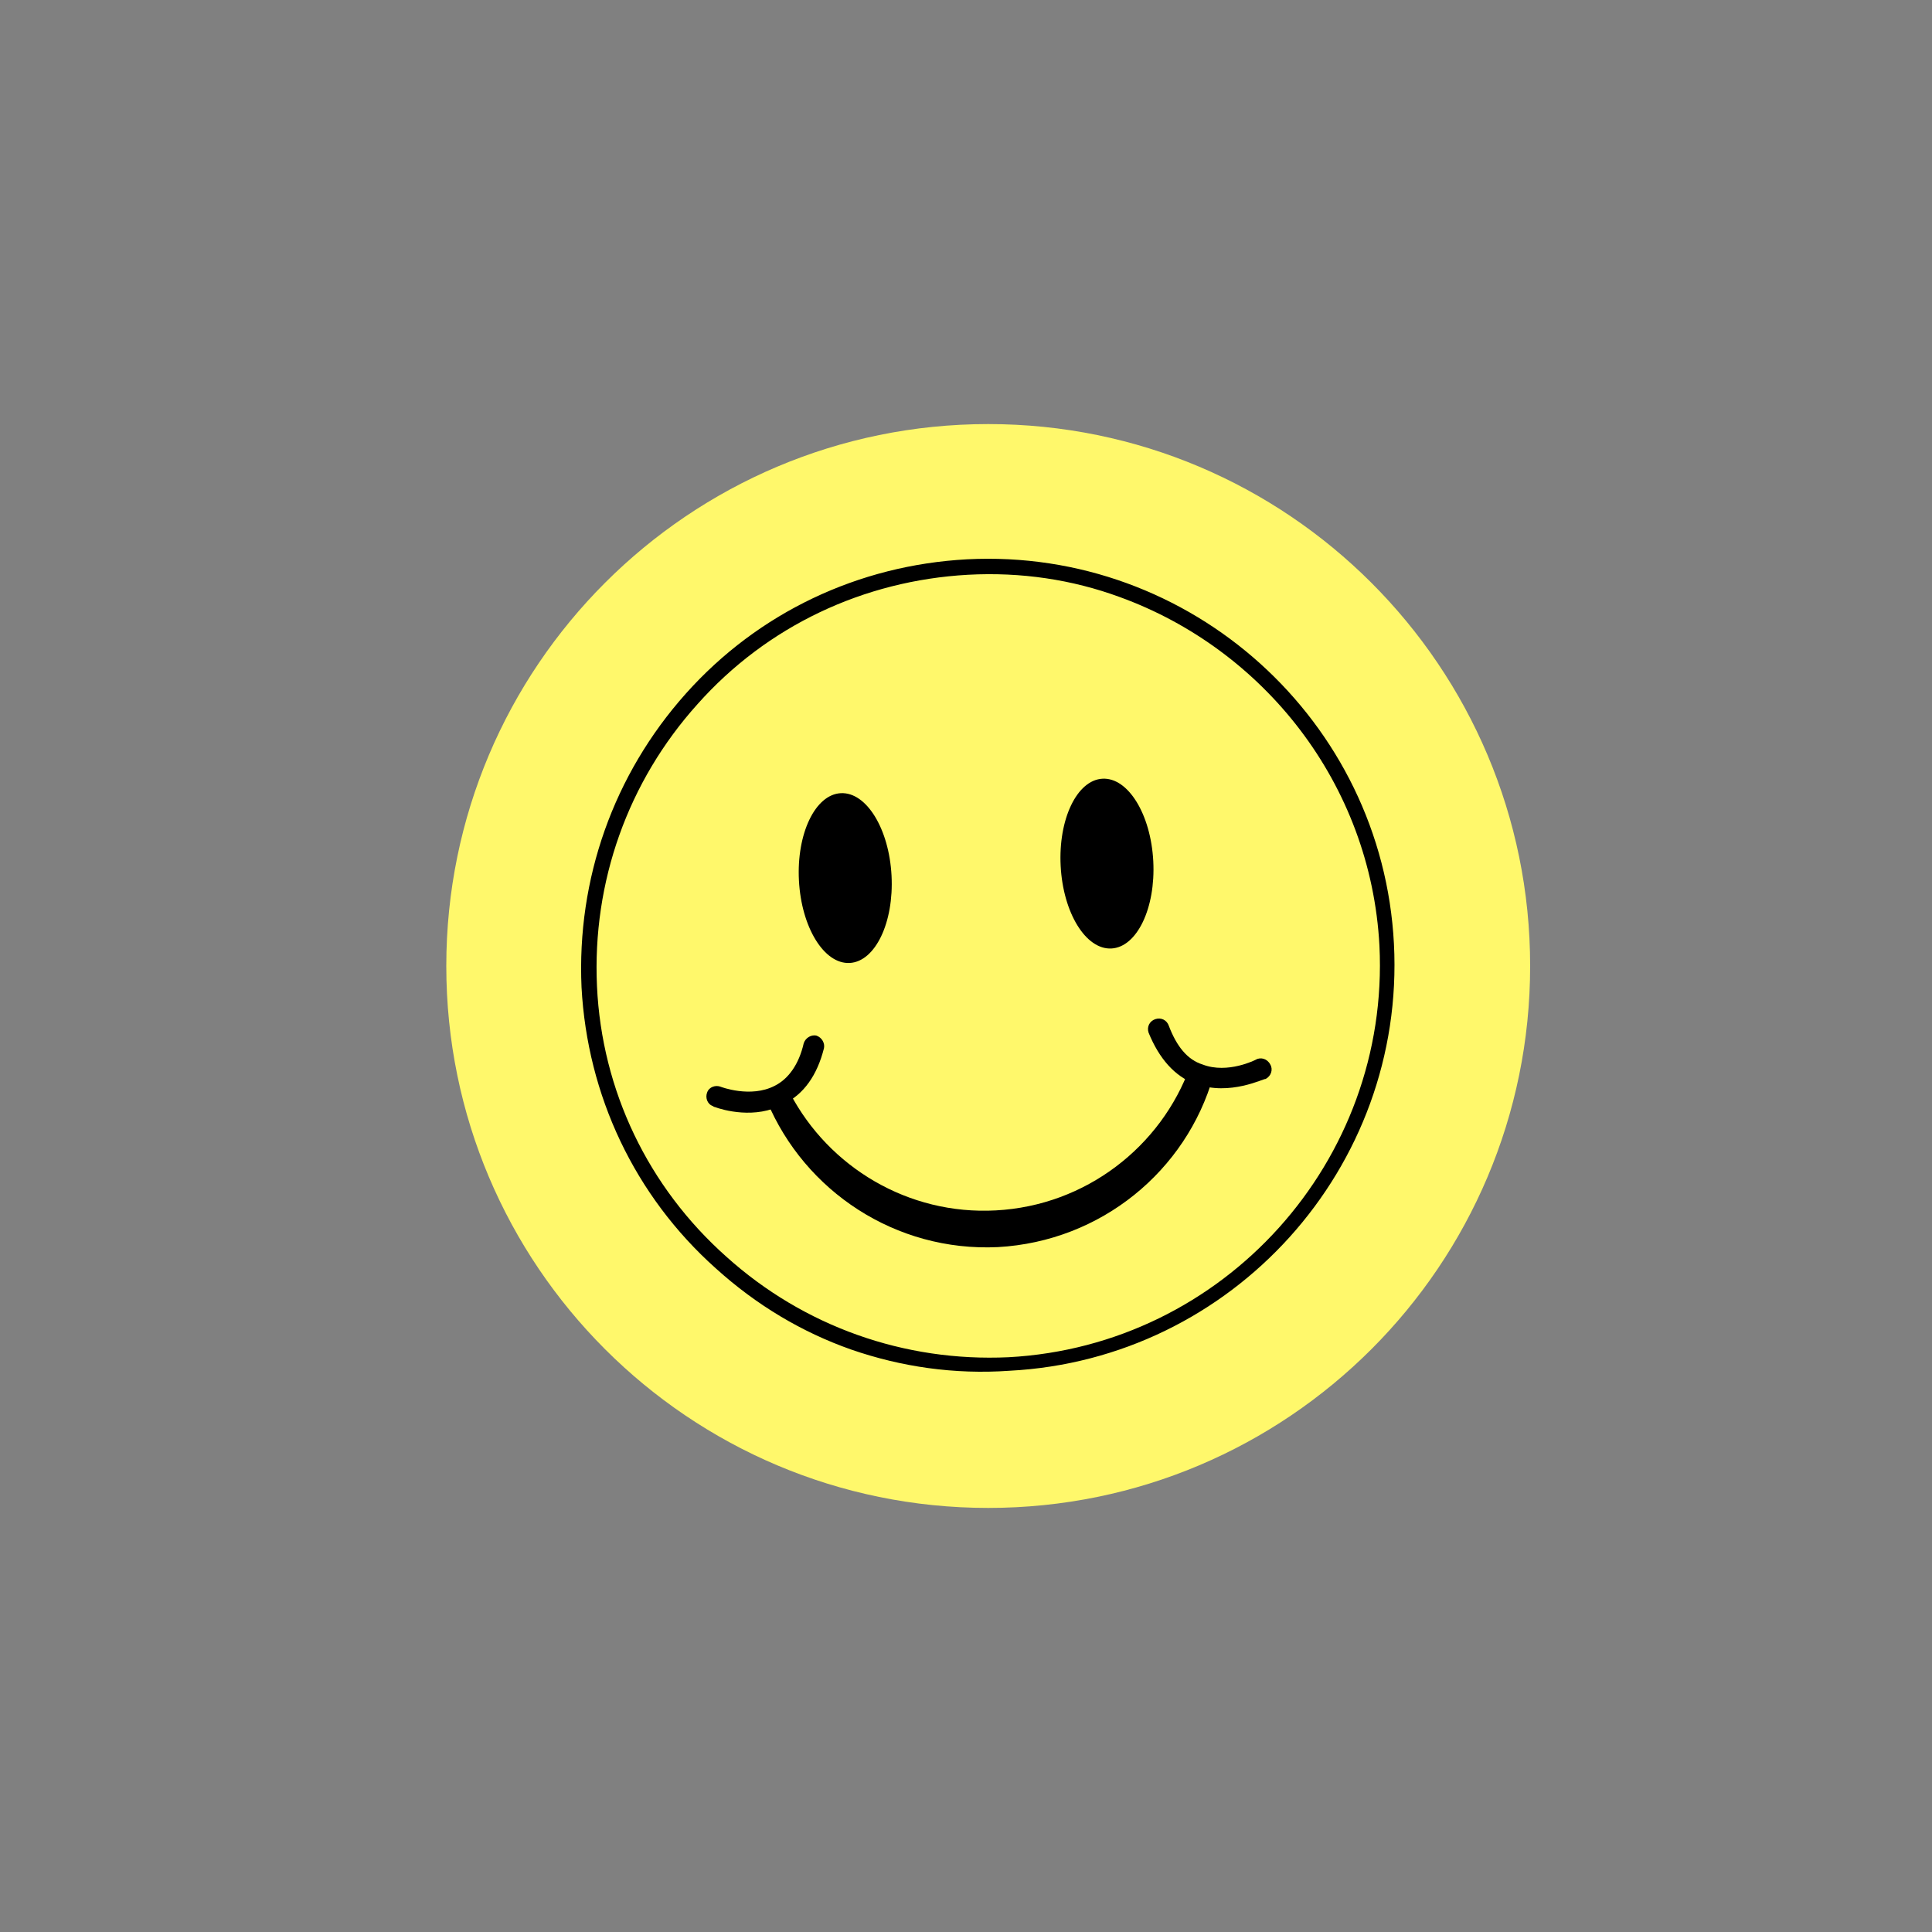
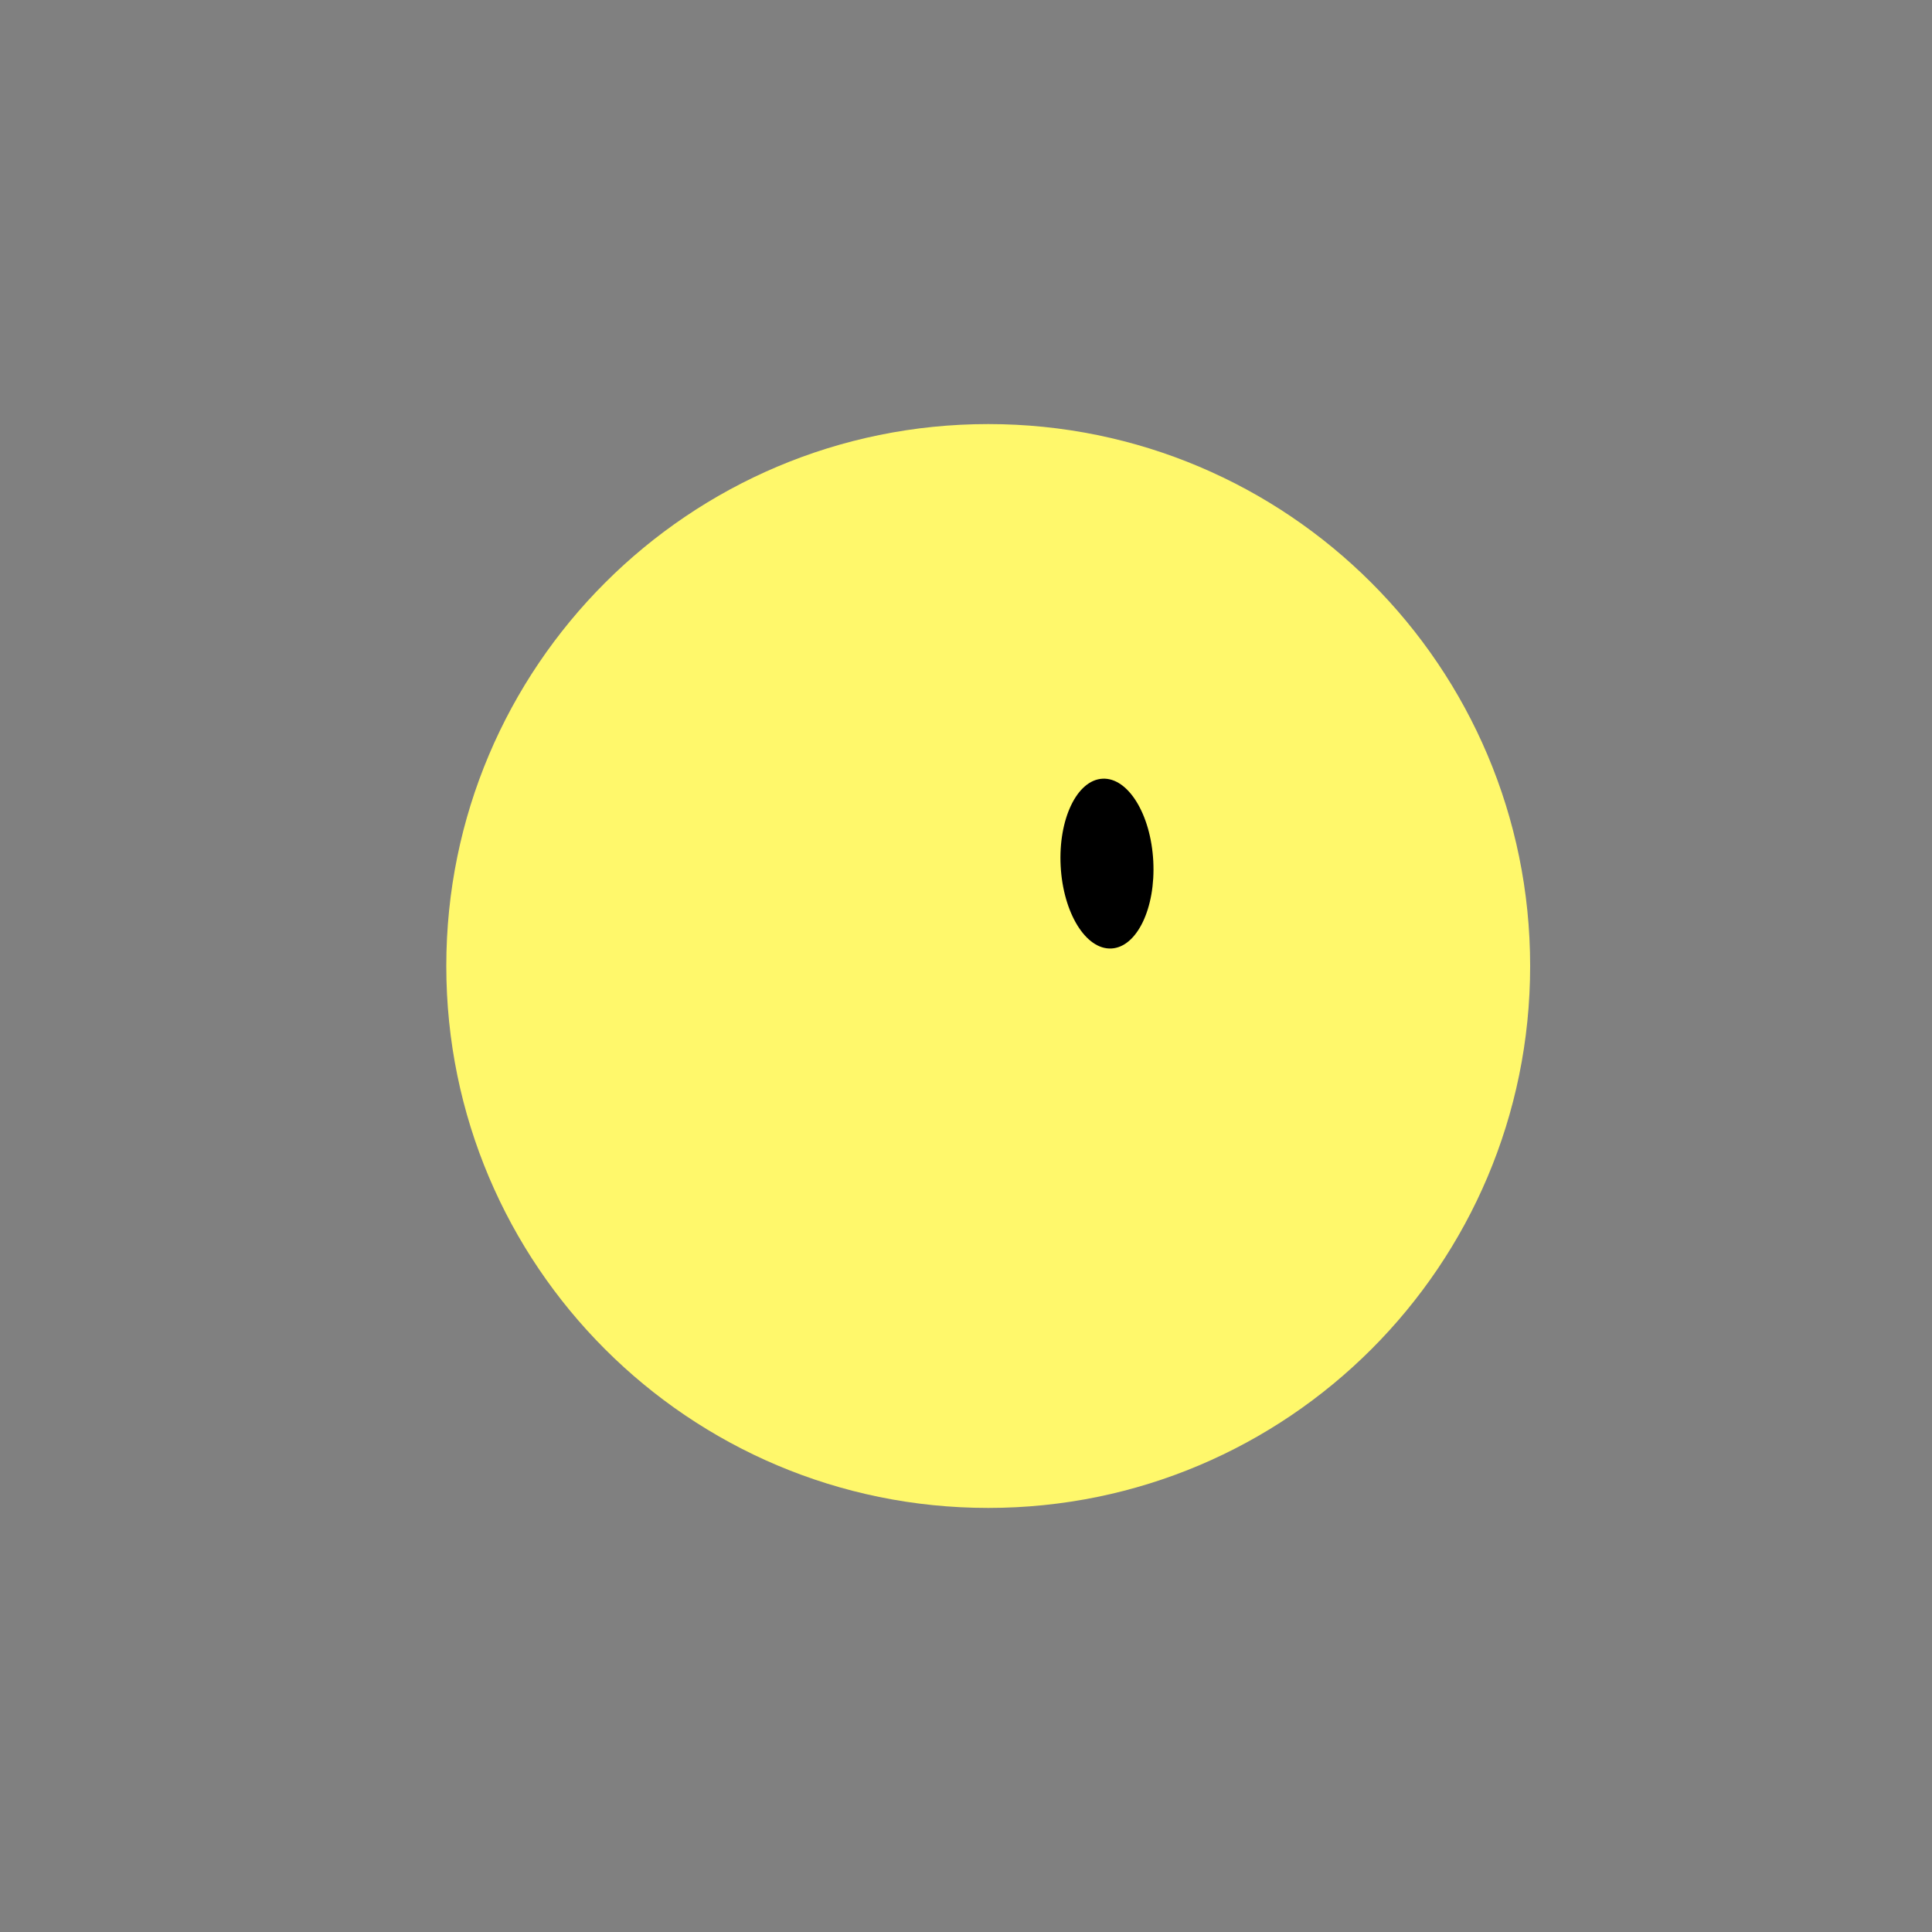
<svg xmlns="http://www.w3.org/2000/svg" data-bbox="46.2 43.9 112.2 112.2" viewBox="0 0 200 200" height="200" width="200" data-type="color">
  <rect x="0" y="0" width="200" height="200" fill="#808080" stroke="none" />
  <g>
    <path fill="#FFF86B" d="M158.4 100c0 30.983-25.117 56.1-56.1 56.1S46.2 130.983 46.2 100s25.117-56.1 56.1-56.1 56.1 25.117 56.1 56.1z" data-color="1" />
-     <path d="M88.1 139.7c-5.1-1.8-9.8-4.6-14-8.4-8.4-7.5-13.3-17.9-13.9-29.1-.5-11.2 3.3-22 10.8-30.4 7.5-8.4 17.9-13.3 29.1-13.9 23.2-1.2 43 16.7 44.2 39.8 1.2 23.2-16.7 43-39.8 44.2-5.7.4-11.2-.4-16.4-2.2zm27.8-77.9c-4.9-1.8-10.2-2.6-15.7-2.3-10.8.6-20.8 5.3-28 13.4-7.2 8-10.9 18.4-10.4 29.2s5.3 20.8 13.4 28c8 7.2 18.4 10.9 29.2 10.4 22.3-1.2 39.5-20.3 38.4-42.6-.9-16.8-12-30.7-26.9-36.1z" />
-     <path d="M92.292 90.647c.254 4.853-1.686 8.9-4.333 9.039s-5-3.684-5.253-8.537c-.254-4.854 1.686-8.9 4.333-9.039s5 3.684 5.253 8.537z" />
    <path d="M119.387 89.148c.254 4.853-1.686 8.9-4.333 9.039s-5-3.684-5.254-8.537c-.254-4.853 1.687-8.9 4.334-9.039s5 3.684 5.253 8.537z" />
-     <path d="M79.4 114c3.9 9.3 13.3 15.6 23.9 15.1 10.7-.6 19.5-7.9 22.3-17.7.4-1.3-.7-.3-1.3-.6s-.6-1.8-1.1-.4c-3 8.3-10.8 14.4-20.1 14.9-9.1.5-17.3-4.5-21.3-12.1" />
-     <path d="M74 114.6c-.1 0-.2-.1-.2-.1-.6-.2-.8-.9-.6-1.4.2-.6.9-.8 1.4-.6 0 0 3.1 1.2 5.6-.1 1.4-.7 2.5-2.2 3-4.4.2-.6.8-.9 1.3-.8.6.2.9.8.8 1.3-.7 2.8-2.1 4.8-4.2 5.8-2.9 1.6-6.3.6-7.1.3z" />
-     <path d="M123.8 112.2h-.1c-2.1-.8-3.7-2.6-4.8-5.3-.2-.6.1-1.2.7-1.4.6-.2 1.2.1 1.4.7.8 2.1 1.9 3.5 3.5 4 2.6 1 5.5-.5 5.5-.5.5-.3 1.2-.1 1.5.5.3.5.1 1.2-.5 1.5-.1-.1-3.7 1.8-7.2.5z" />
  </g>
</svg>